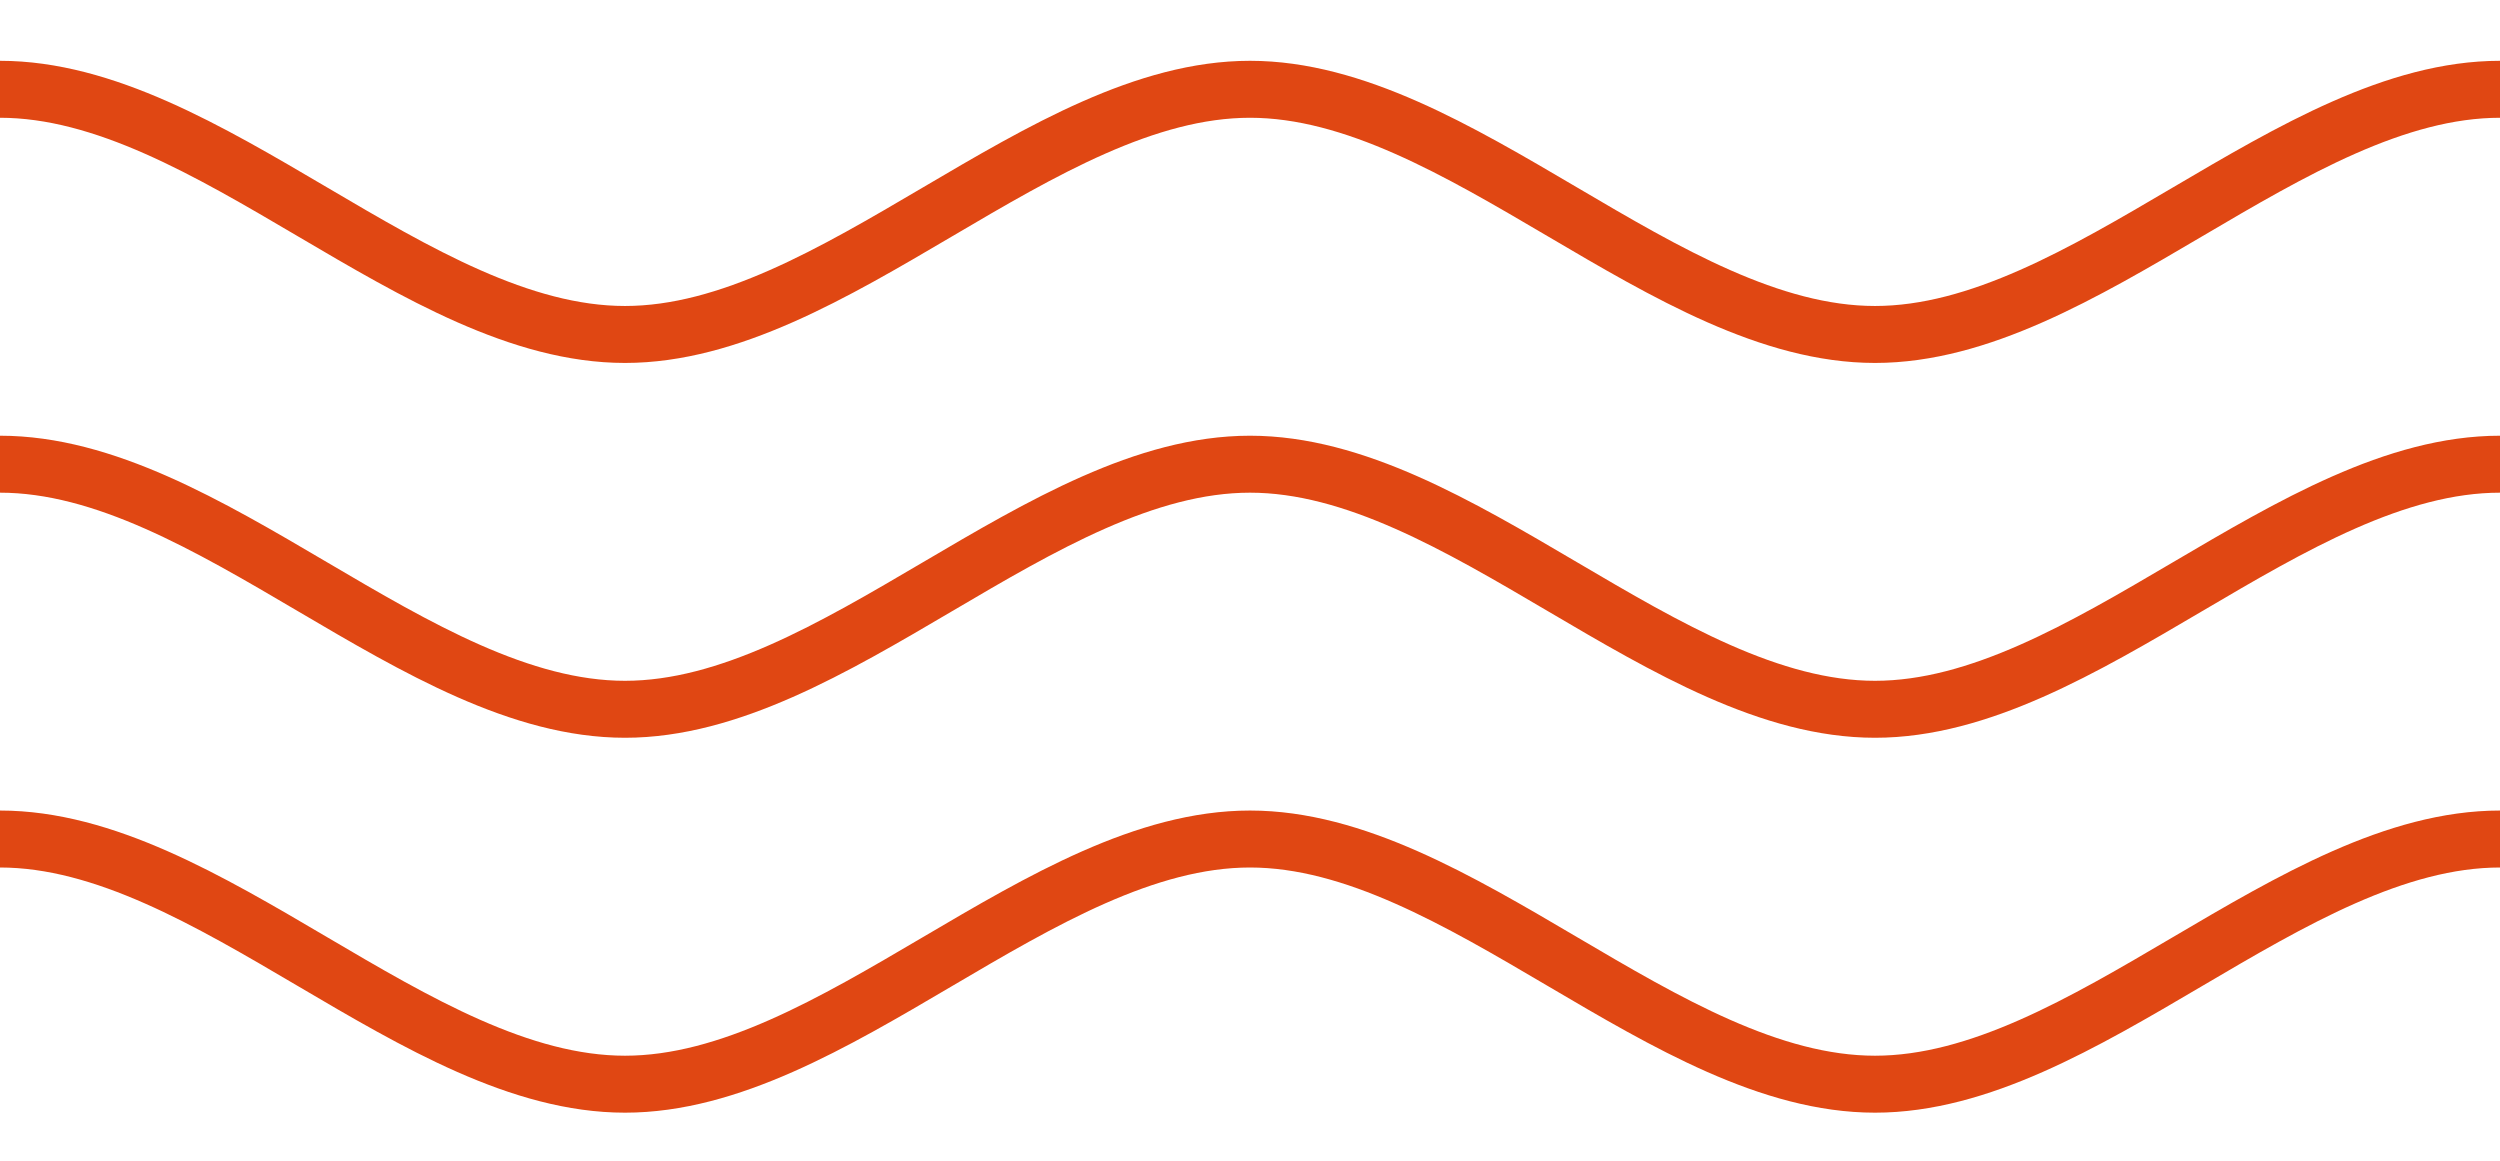
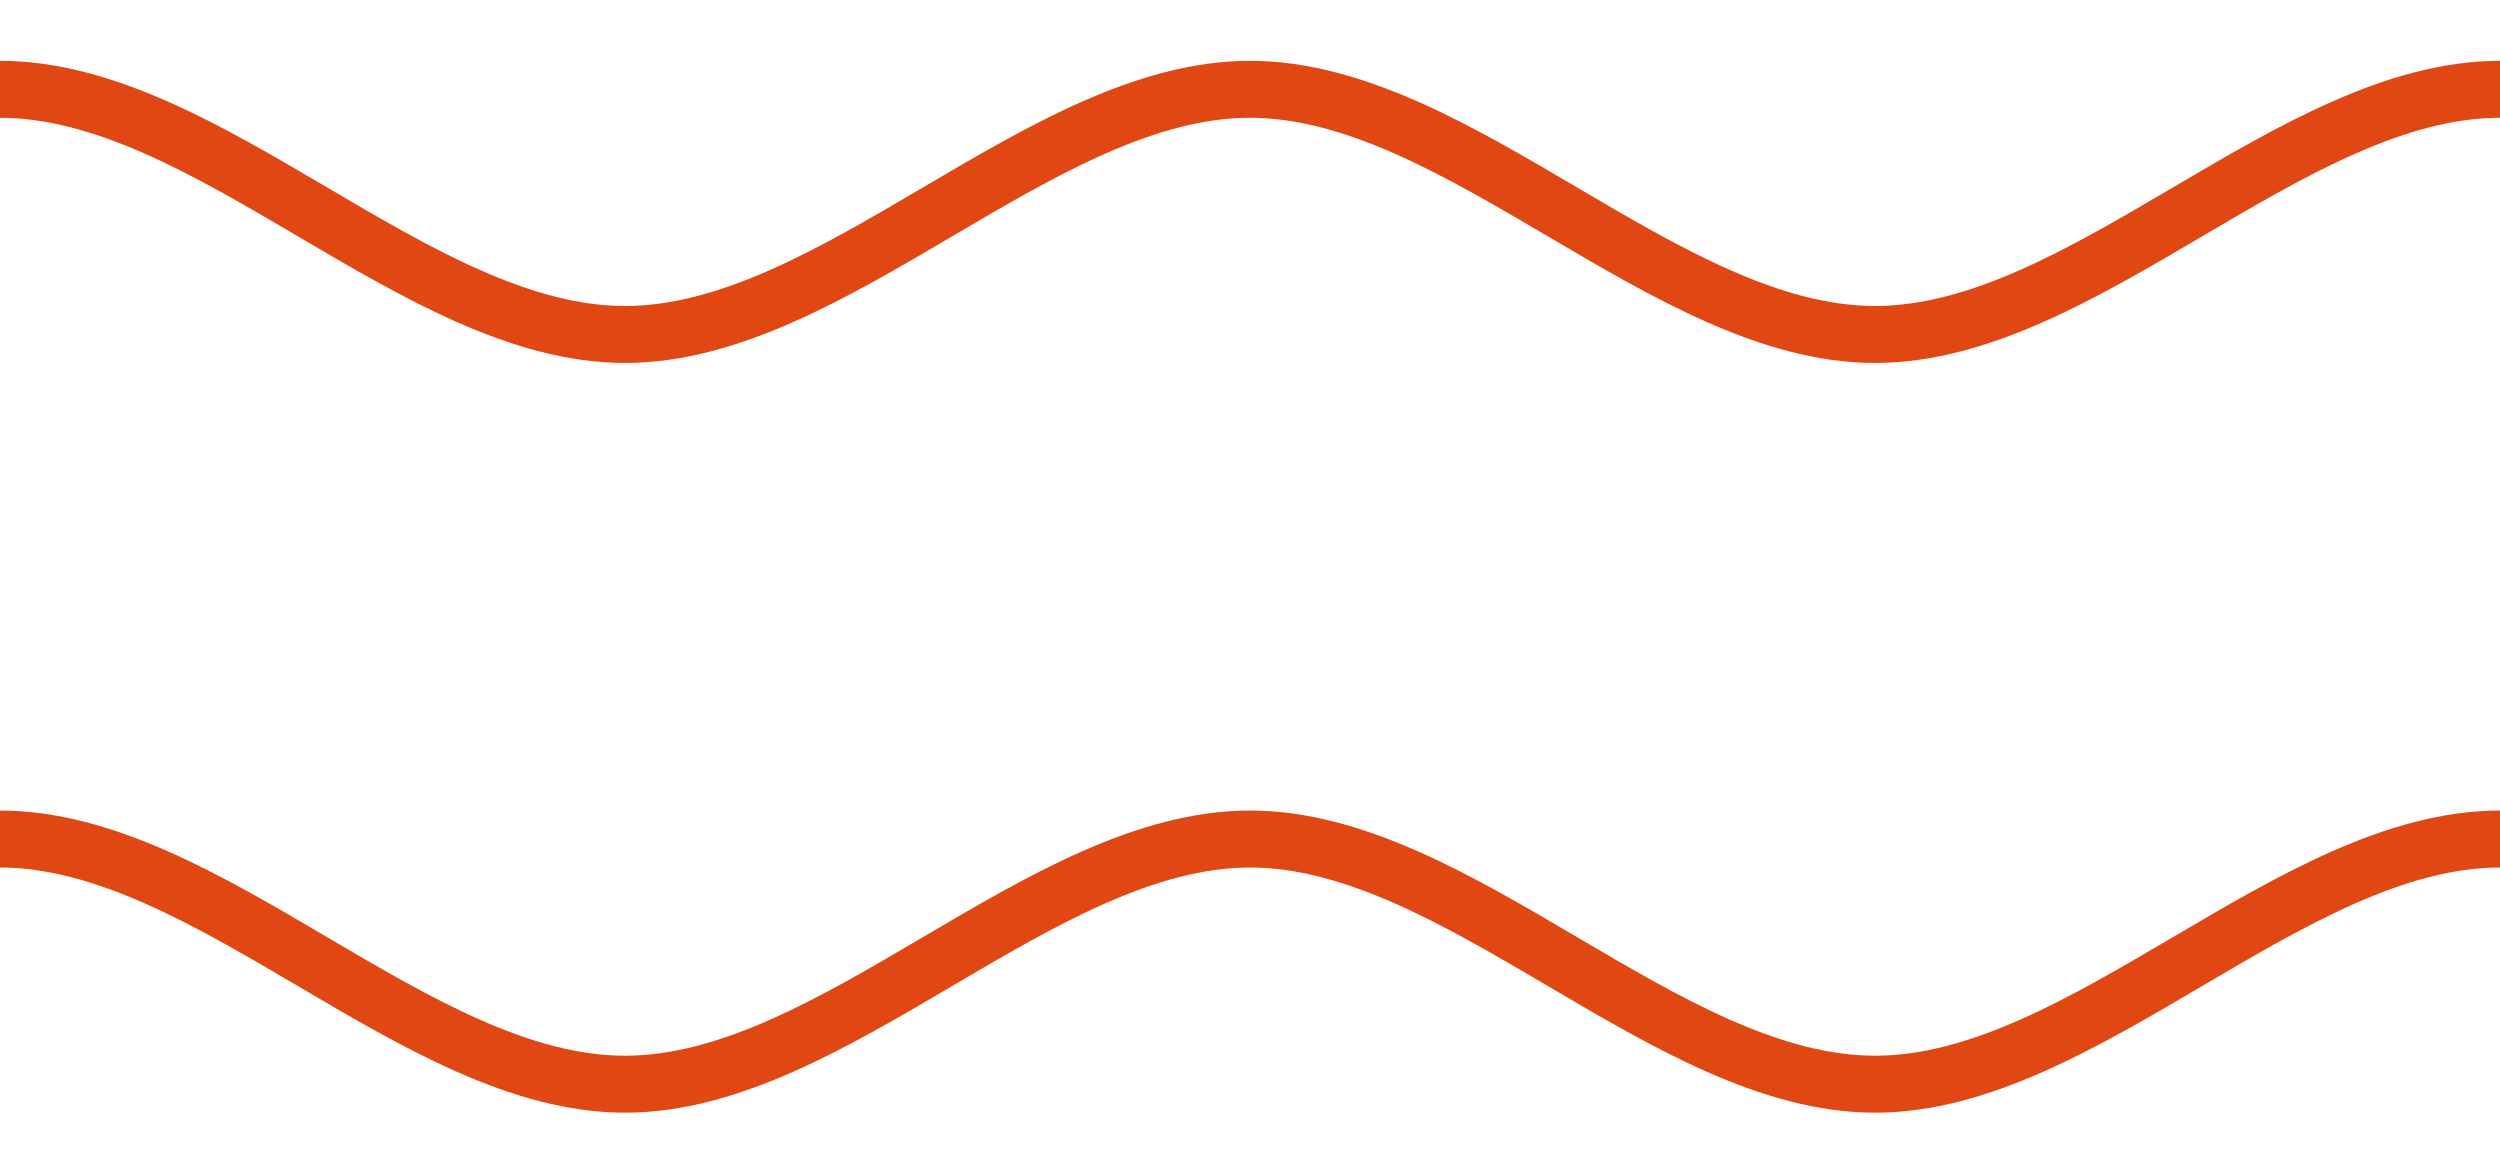
<svg xmlns="http://www.w3.org/2000/svg" fill="none" viewBox="0 0 28 13" height="13" width="28">
  <path stroke-miterlimit="10" stroke-width="0.638" stroke="#E04713" d="M0 1C2.334 1 4.666 3.746 7 3.746C9.334 3.746 11.668 1 14 1C16.332 1 18.666 3.746 21 3.746C23.334 3.746 25.668 1 28 1" />
-   <path stroke-miterlimit="10" stroke-width="0.638" stroke="#E04713" d="M0 5.199C2.334 5.199 4.666 7.944 7 7.944C9.334 7.944 11.666 5.199 14 5.199C16.334 5.199 18.666 7.944 21 7.944C23.334 7.944 25.666 5.199 28 5.199" />
  <path stroke-miterlimit="10" stroke-width="0.638" stroke="#E04713" d="M0 9.397C2.334 9.397 4.666 12.143 7 12.143C9.334 12.143 11.666 9.397 14 9.397C16.334 9.397 18.666 12.143 21 12.143C23.334 12.143 25.666 9.397 28 9.397" />
</svg>